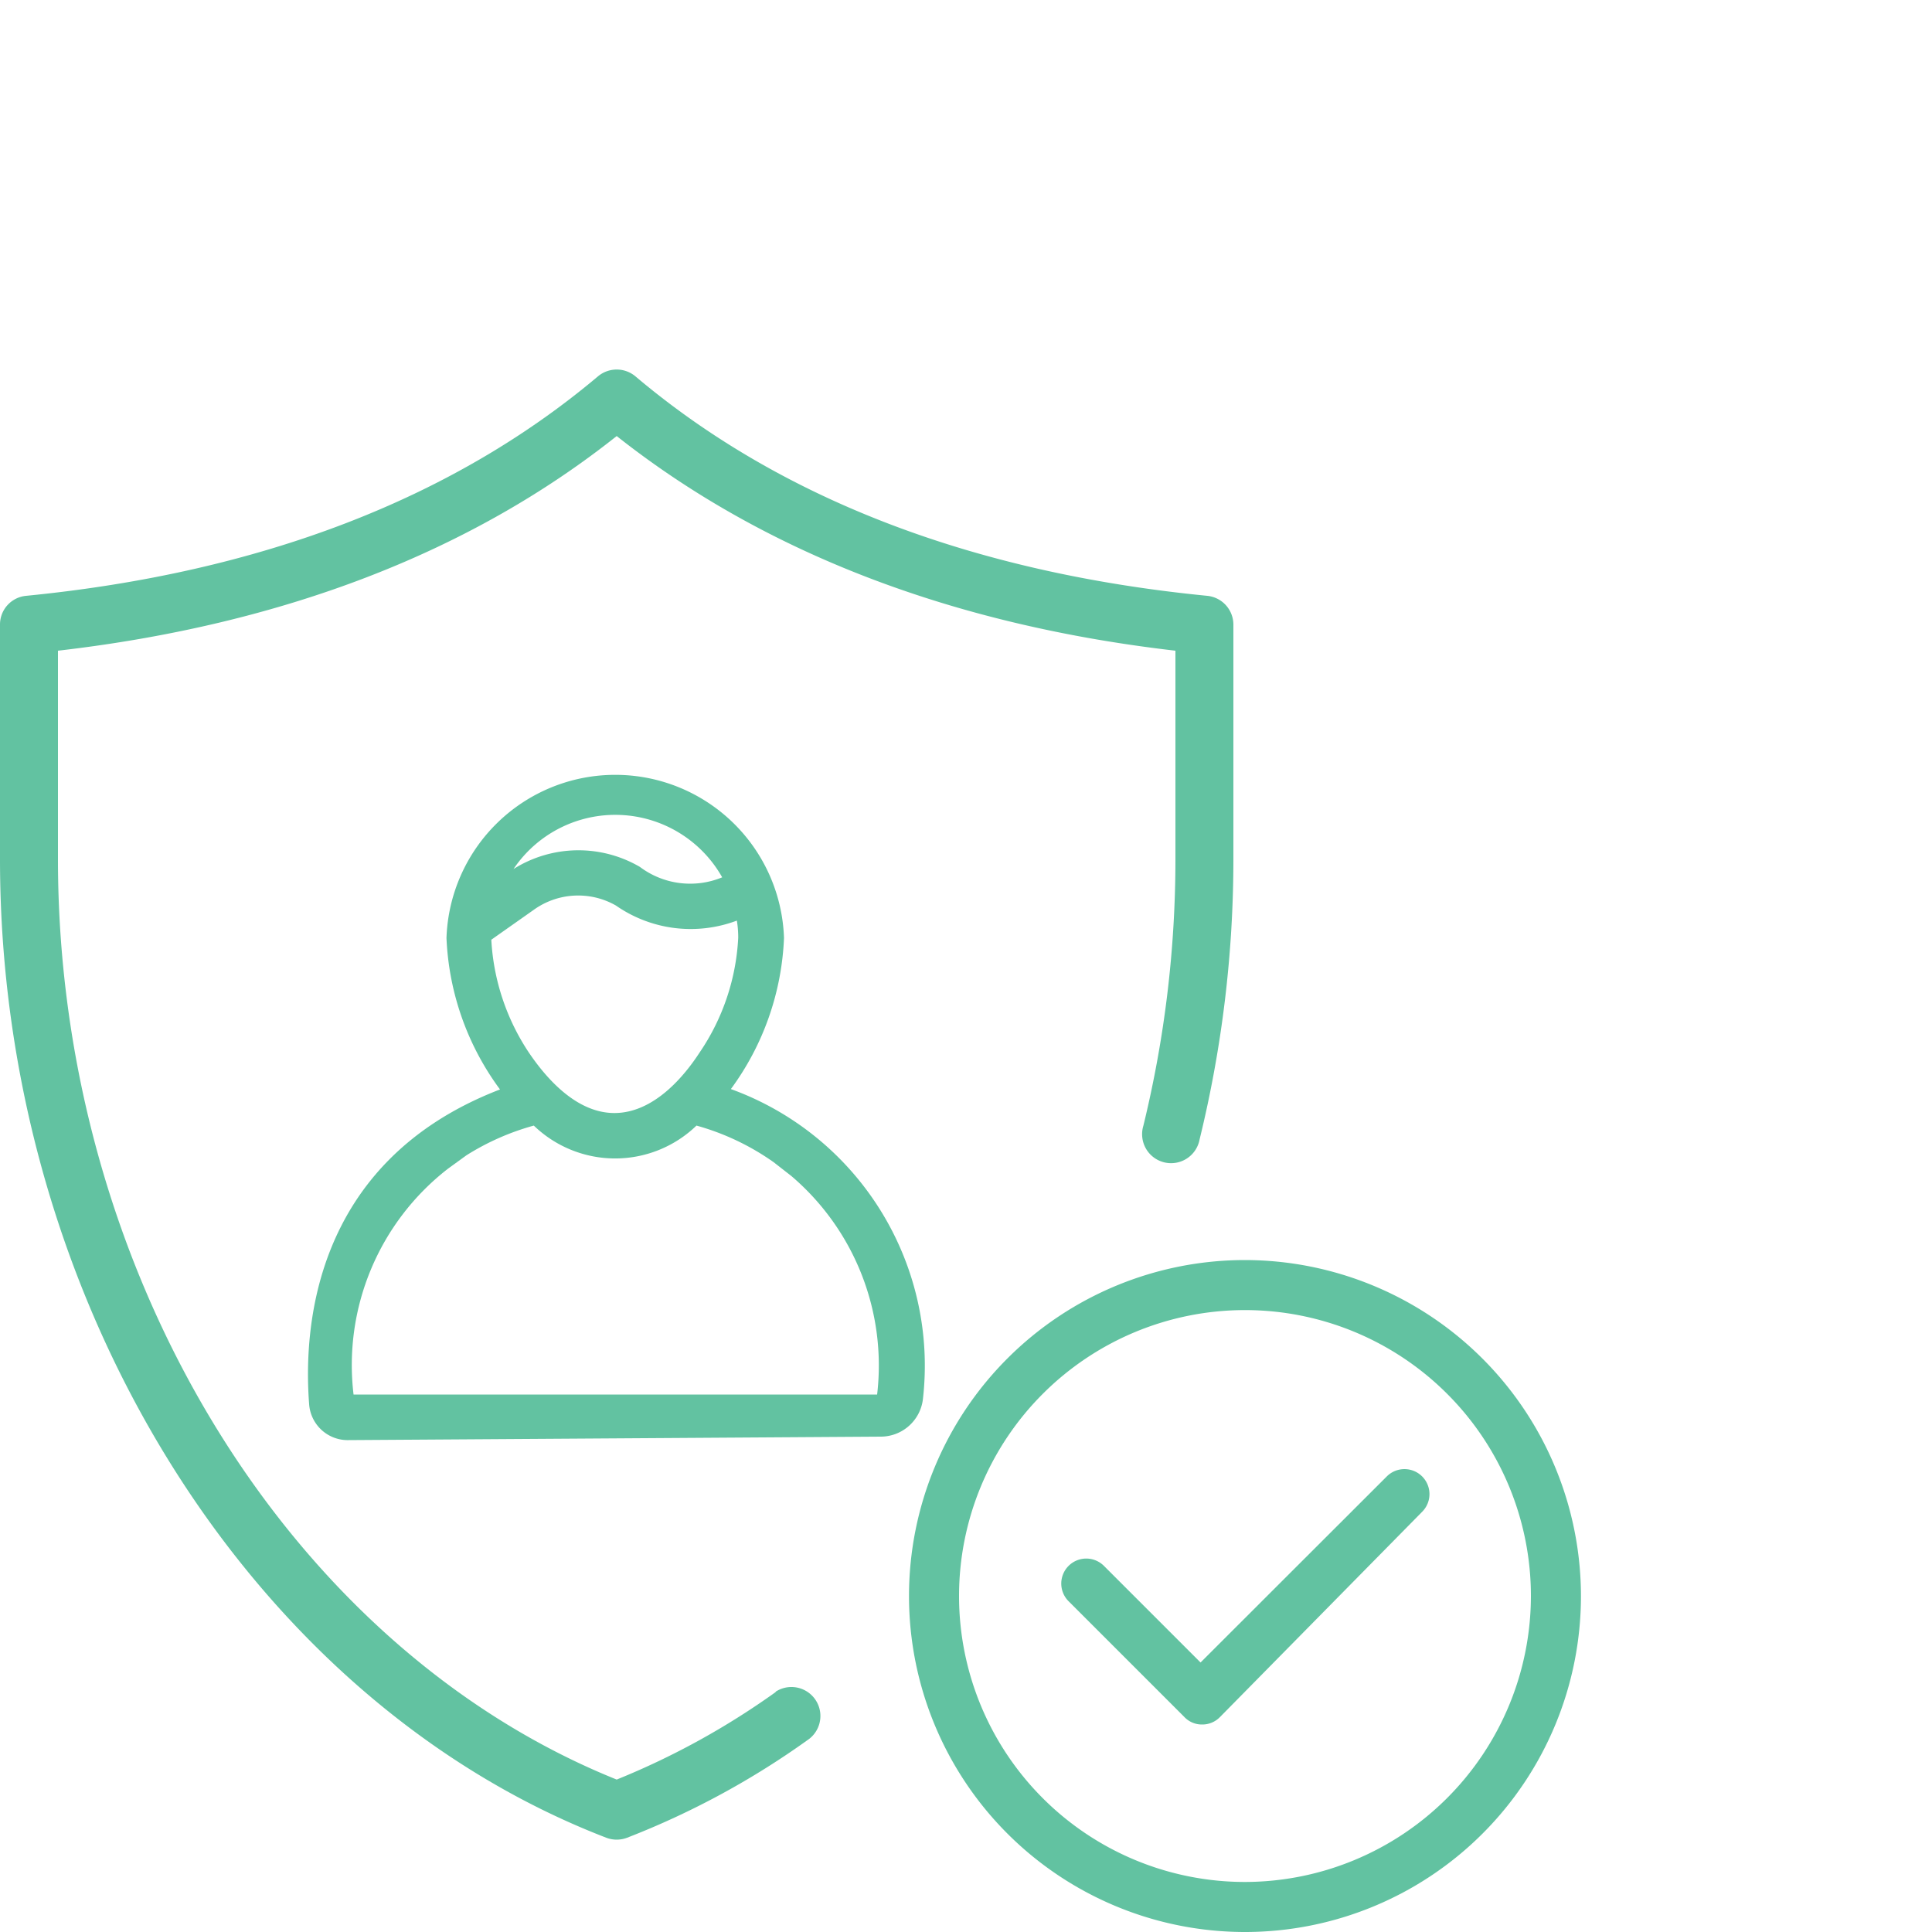
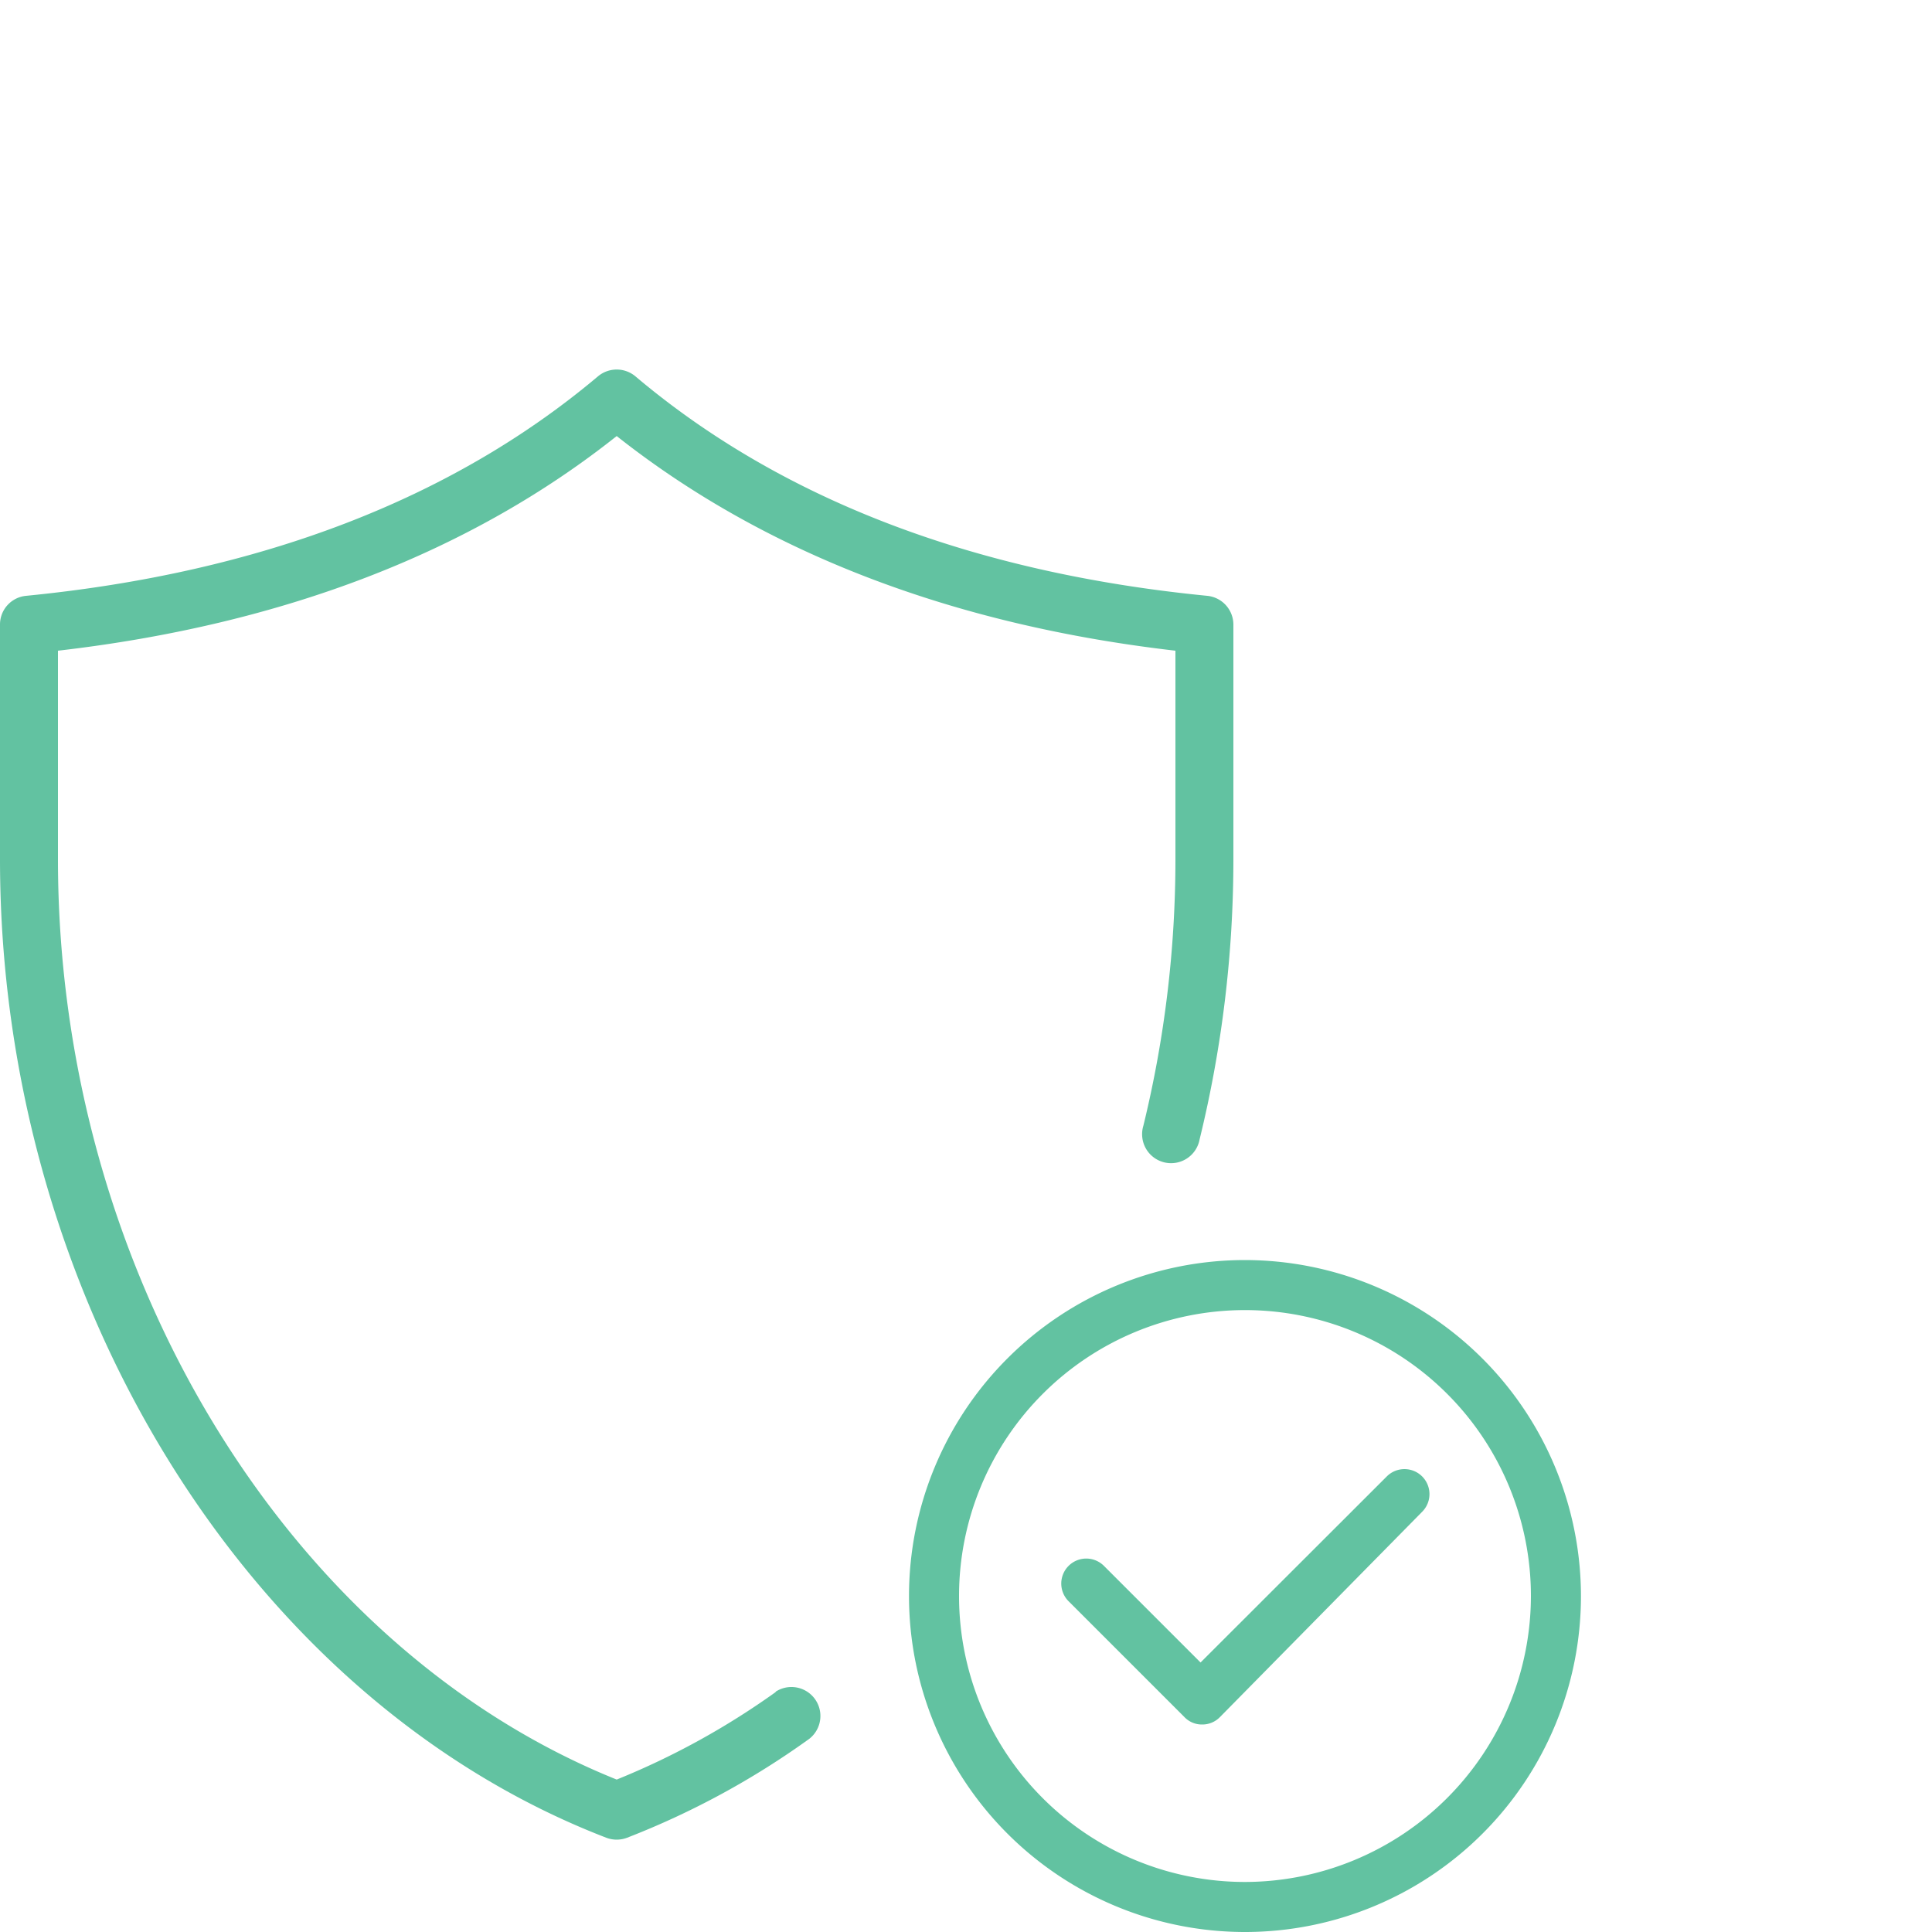
<svg xmlns="http://www.w3.org/2000/svg" id="Ebene_1" data-name="Ebene 1" viewBox="0 0 100 100">
  <defs>
    <style>.cls-1{fill:#62c2a1;}</style>
  </defs>
  <title>icon_inkl_jugendschut_green</title>
  <path class="cls-1" d="M40.15,87.58a39.71,39.71,0,0,1-8.23,4.53C14.86,85.24,3,65.75,3,44.47V33.68c11.61-1.34,21.33-5.08,28.92-11.11,7.59,6,17.31,9.77,28.92,11.11V44.47a58.16,58.16,0,0,1-1.66,13.8,1.5,1.5,0,1,0,2.91.71,61,61,0,0,0,1.75-14.51V32.33a1.5,1.5,0,0,0-1.35-1.49c-12.11-1.19-22.07-5-29.6-11.36a1.51,1.51,0,0,0-1.94,0c-7.54,6.35-17.49,10.17-29.6,11.36A1.49,1.49,0,0,0,0,32.33V44.47C0,67.19,12.9,88,31.38,95.12a1.51,1.51,0,0,0,1.08,0A42.3,42.3,0,0,0,41.89,90a1.5,1.5,0,0,0-1.74-2.44Z" />
-   <path class="cls-1" d="M47.77,72.42a15.23,15.23,0,0,0-9.94-16.05,14.17,14.17,0,0,0,2.75-7.82,8.74,8.74,0,0,0-17.47,0,14.18,14.18,0,0,0,2.77,7.84C16.06,60.17,15.72,69,16,72.67a2,2,0,0,0,2.05,1.87l27.53-.18A2.2,2.2,0,0,0,47.77,72.42ZM31.88,46.87a6.77,6.77,0,0,0,6.26.78,5.42,5.42,0,0,1,.07.89,11.58,11.58,0,0,1-2,5.94c-.76,1.17-2.34,3.13-4.41,3.13s-3.66-2-4.42-3.12a11.67,11.67,0,0,1-1.95-5.85l2.2-1.55A3.94,3.94,0,0,1,31.88,46.87ZM23.19,60.49l.95-.69a13,13,0,0,1,3.49-1.54,6.06,6.06,0,0,0,8.42,0,12.88,12.88,0,0,1,4,1.9l.91.71A12.88,12.88,0,0,1,45.4,72.18H18.3A12.86,12.86,0,0,1,23.19,60.49Zm9.93-15.62a6.31,6.31,0,0,0-6.54.11,6.35,6.35,0,0,1,10.8.43A4.33,4.33,0,0,1,33.12,44.87Zm-7.86,3.68Z" />
  <path class="cls-1" d="M64.44,65.22A17.39,17.39,0,1,0,81.83,82.61,17.41,17.41,0,0,0,64.44,65.22Zm0,32.19a14.8,14.8,0,1,1,14.8-14.8A14.82,14.82,0,0,1,64.44,97.41Z" />
  <path class="cls-1" d="M71.78,76.42l-9.64,9.63-5-5a1.29,1.29,0,0,0-1.83,1.83l6,6a1.25,1.25,0,0,0,.91.38,1.27,1.27,0,0,0,.92-.38L73.61,78.25a1.29,1.29,0,0,0-1.83-1.83Z" />
</svg>